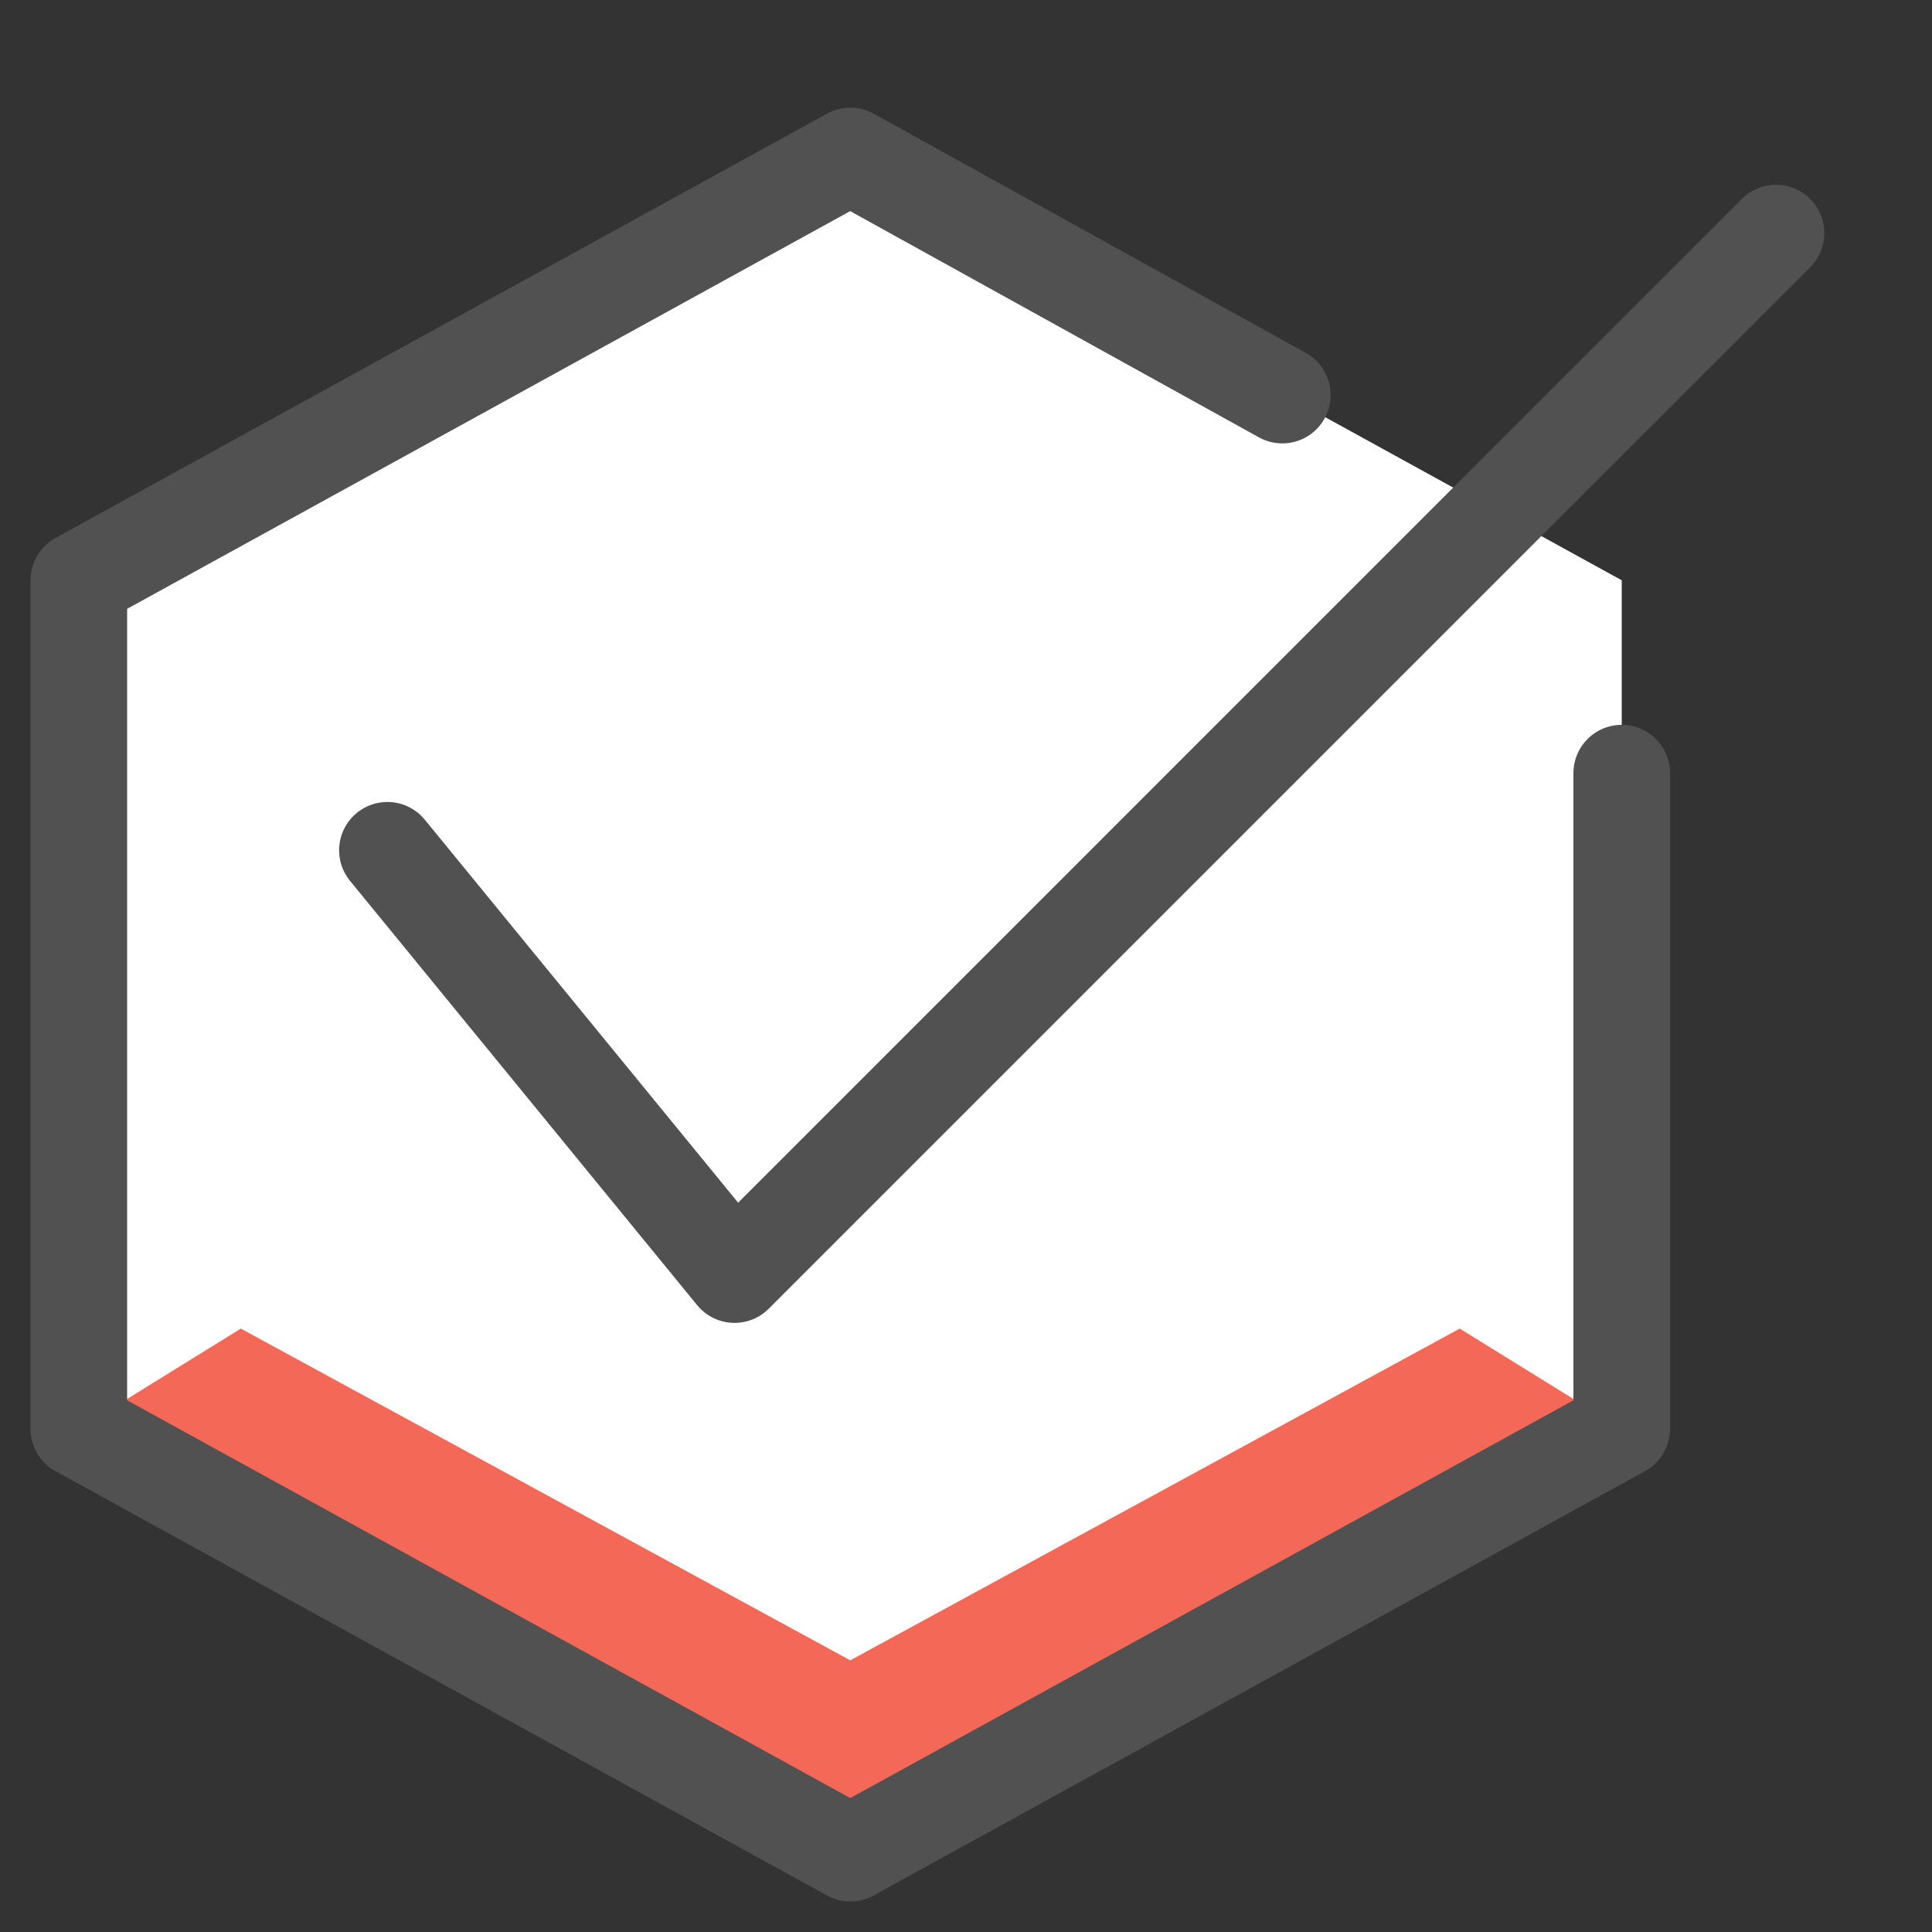
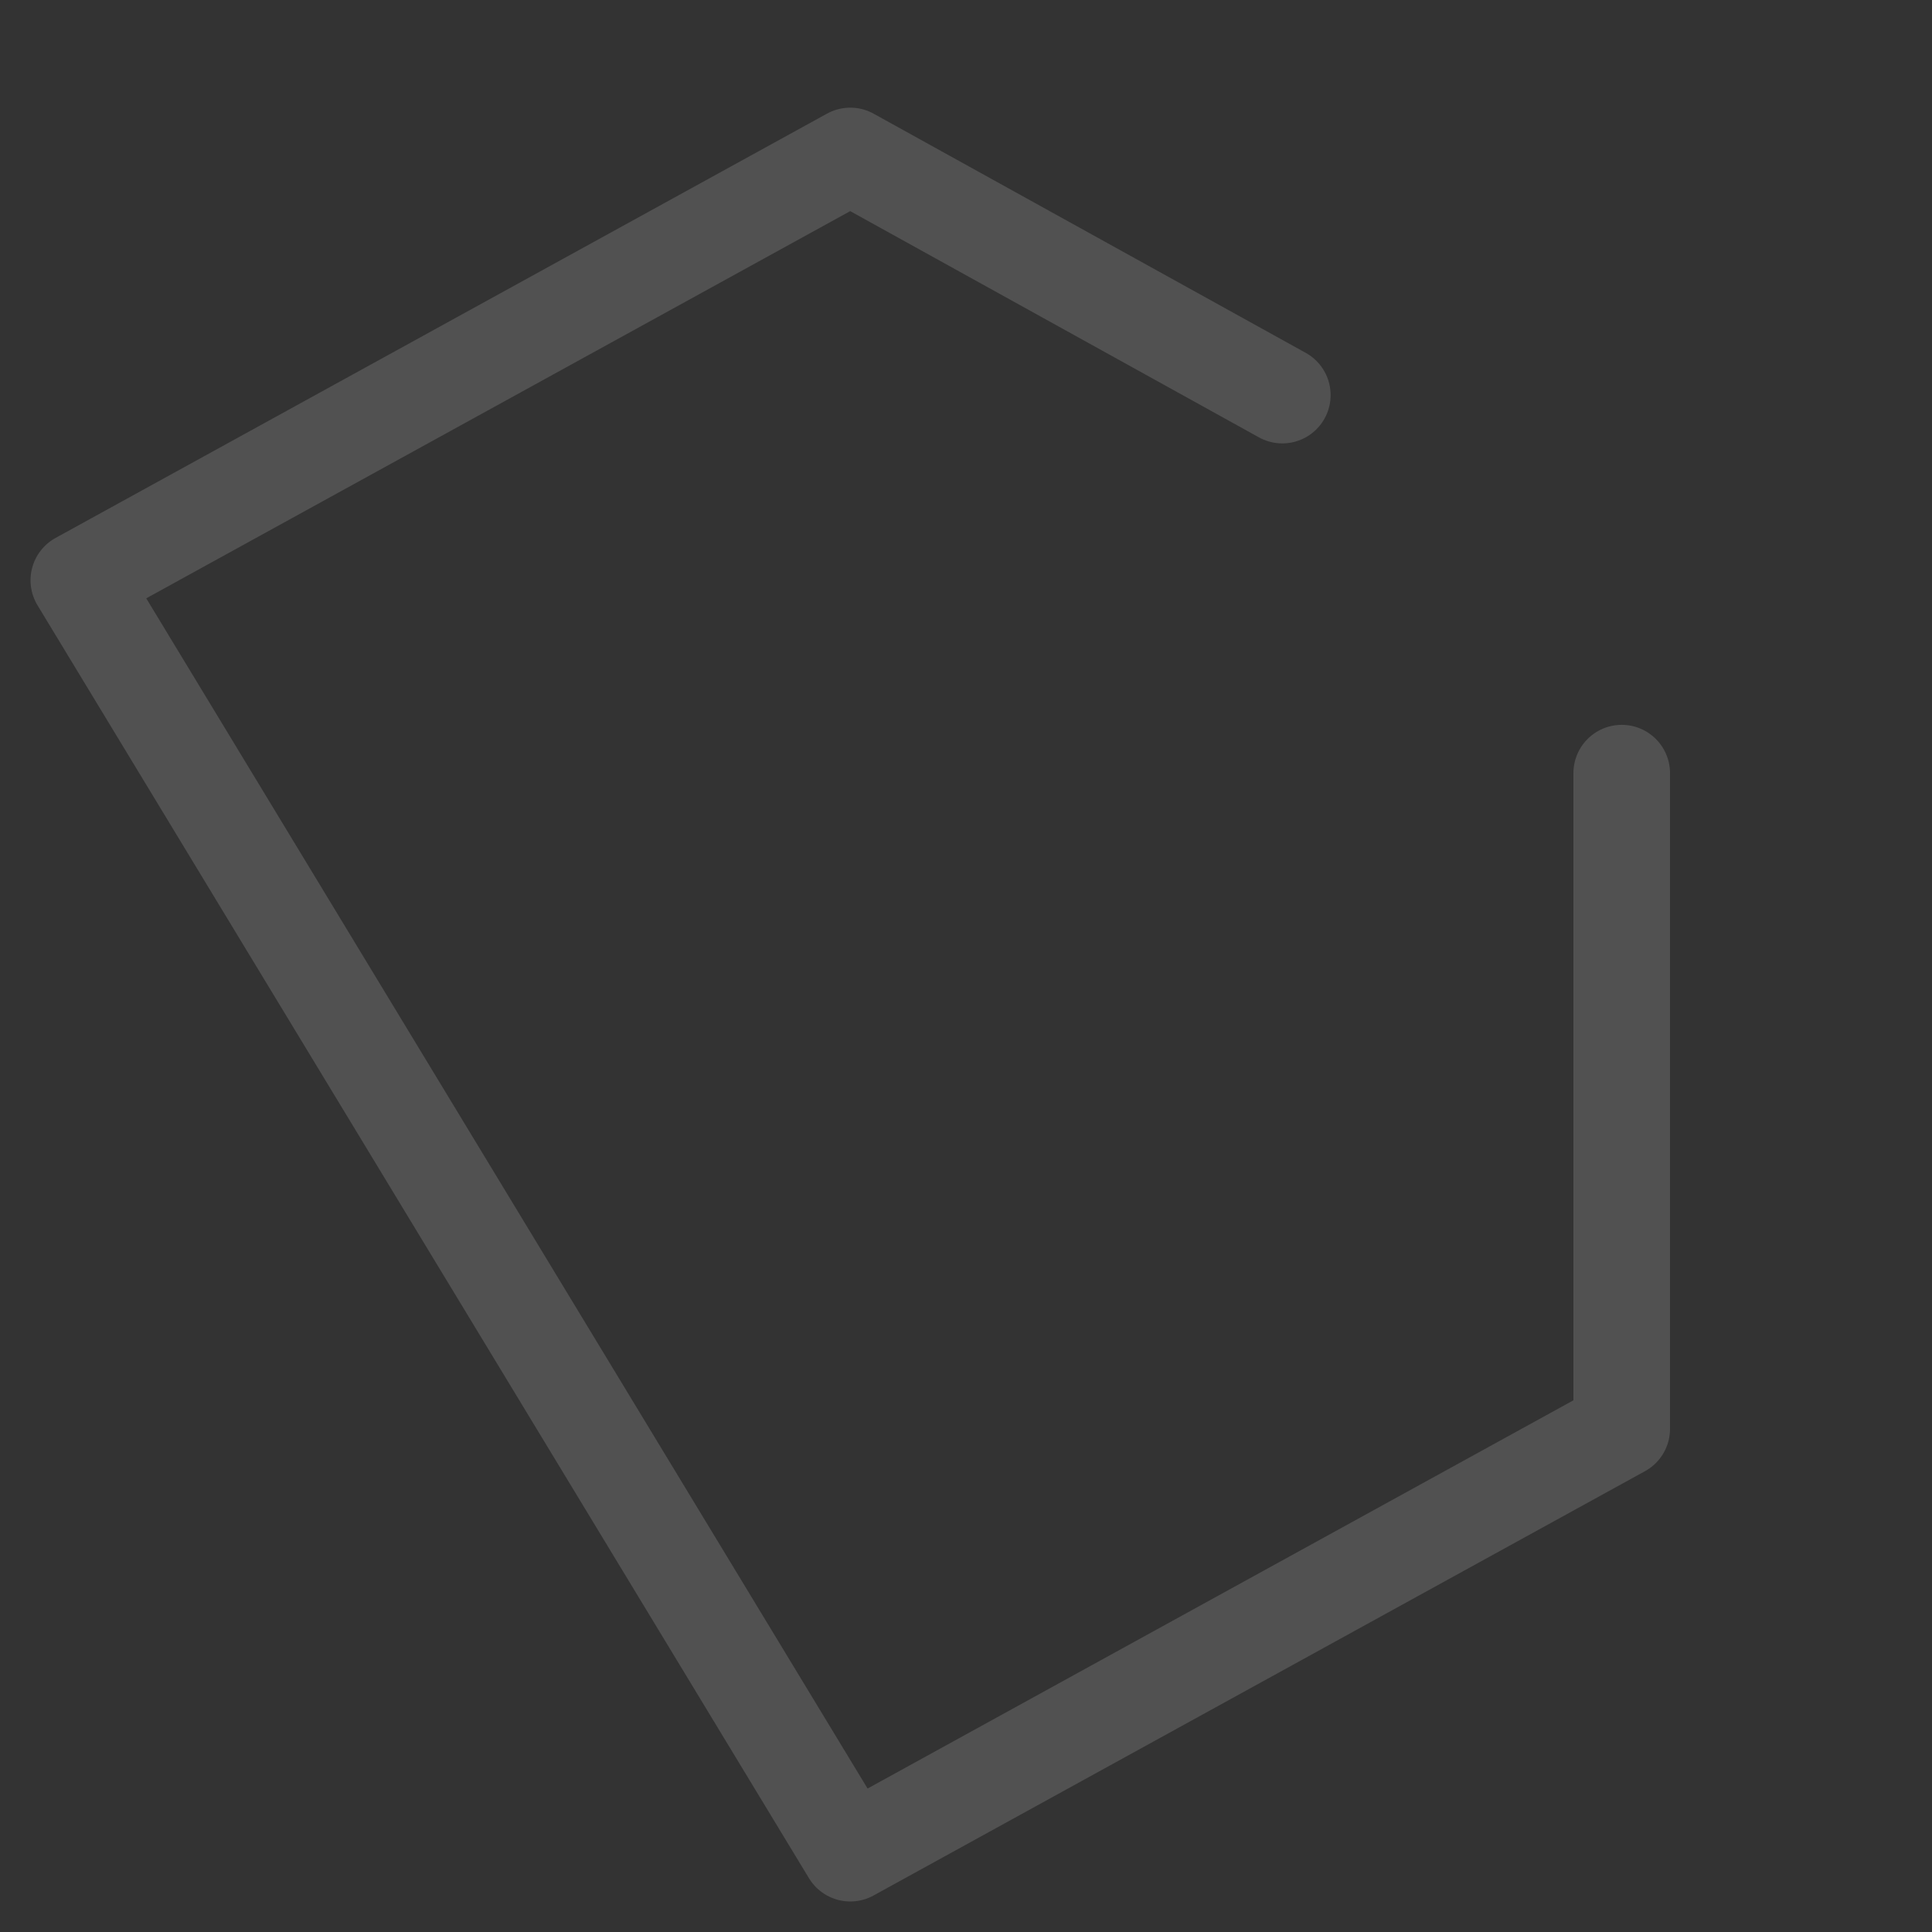
<svg xmlns="http://www.w3.org/2000/svg" width="40" height="40" viewBox="0 0 40 40" fill="none">
  <rect x="0" y="0" width="40" height="40" fill="#333333" stroke="none" />
-   <path d="M33.576 29.583L17.604 38.368L1.632 29.583V12.014L17.604 3.229L33.576 12.014V29.583Z" fill="white" />
-   <path d="M30.222 27.507L17.604 34.375L4.986 27.507L1.632 29.583L17.604 38.368L33.576 29.583L30.222 27.507Z" fill="#F46857" />
-   <path d="M26.549 8.18L17.604 3.229L1.632 12.014V29.583L17.604 38.368L33.576 29.583V16.007" stroke="#515151" stroke-width="2" stroke-miterlimit="10" stroke-linecap="round" stroke-linejoin="round" />
-   <path d="M8.021 17.604L15.208 26.389L36.77 4.826" stroke="#515151" stroke-width="2" stroke-miterlimit="10" stroke-linecap="round" stroke-linejoin="round" />
+   <path d="M26.549 8.18L17.604 3.229L1.632 12.014L17.604 38.368L33.576 29.583V16.007" stroke="#515151" stroke-width="2" stroke-miterlimit="10" stroke-linecap="round" stroke-linejoin="round" />
</svg>